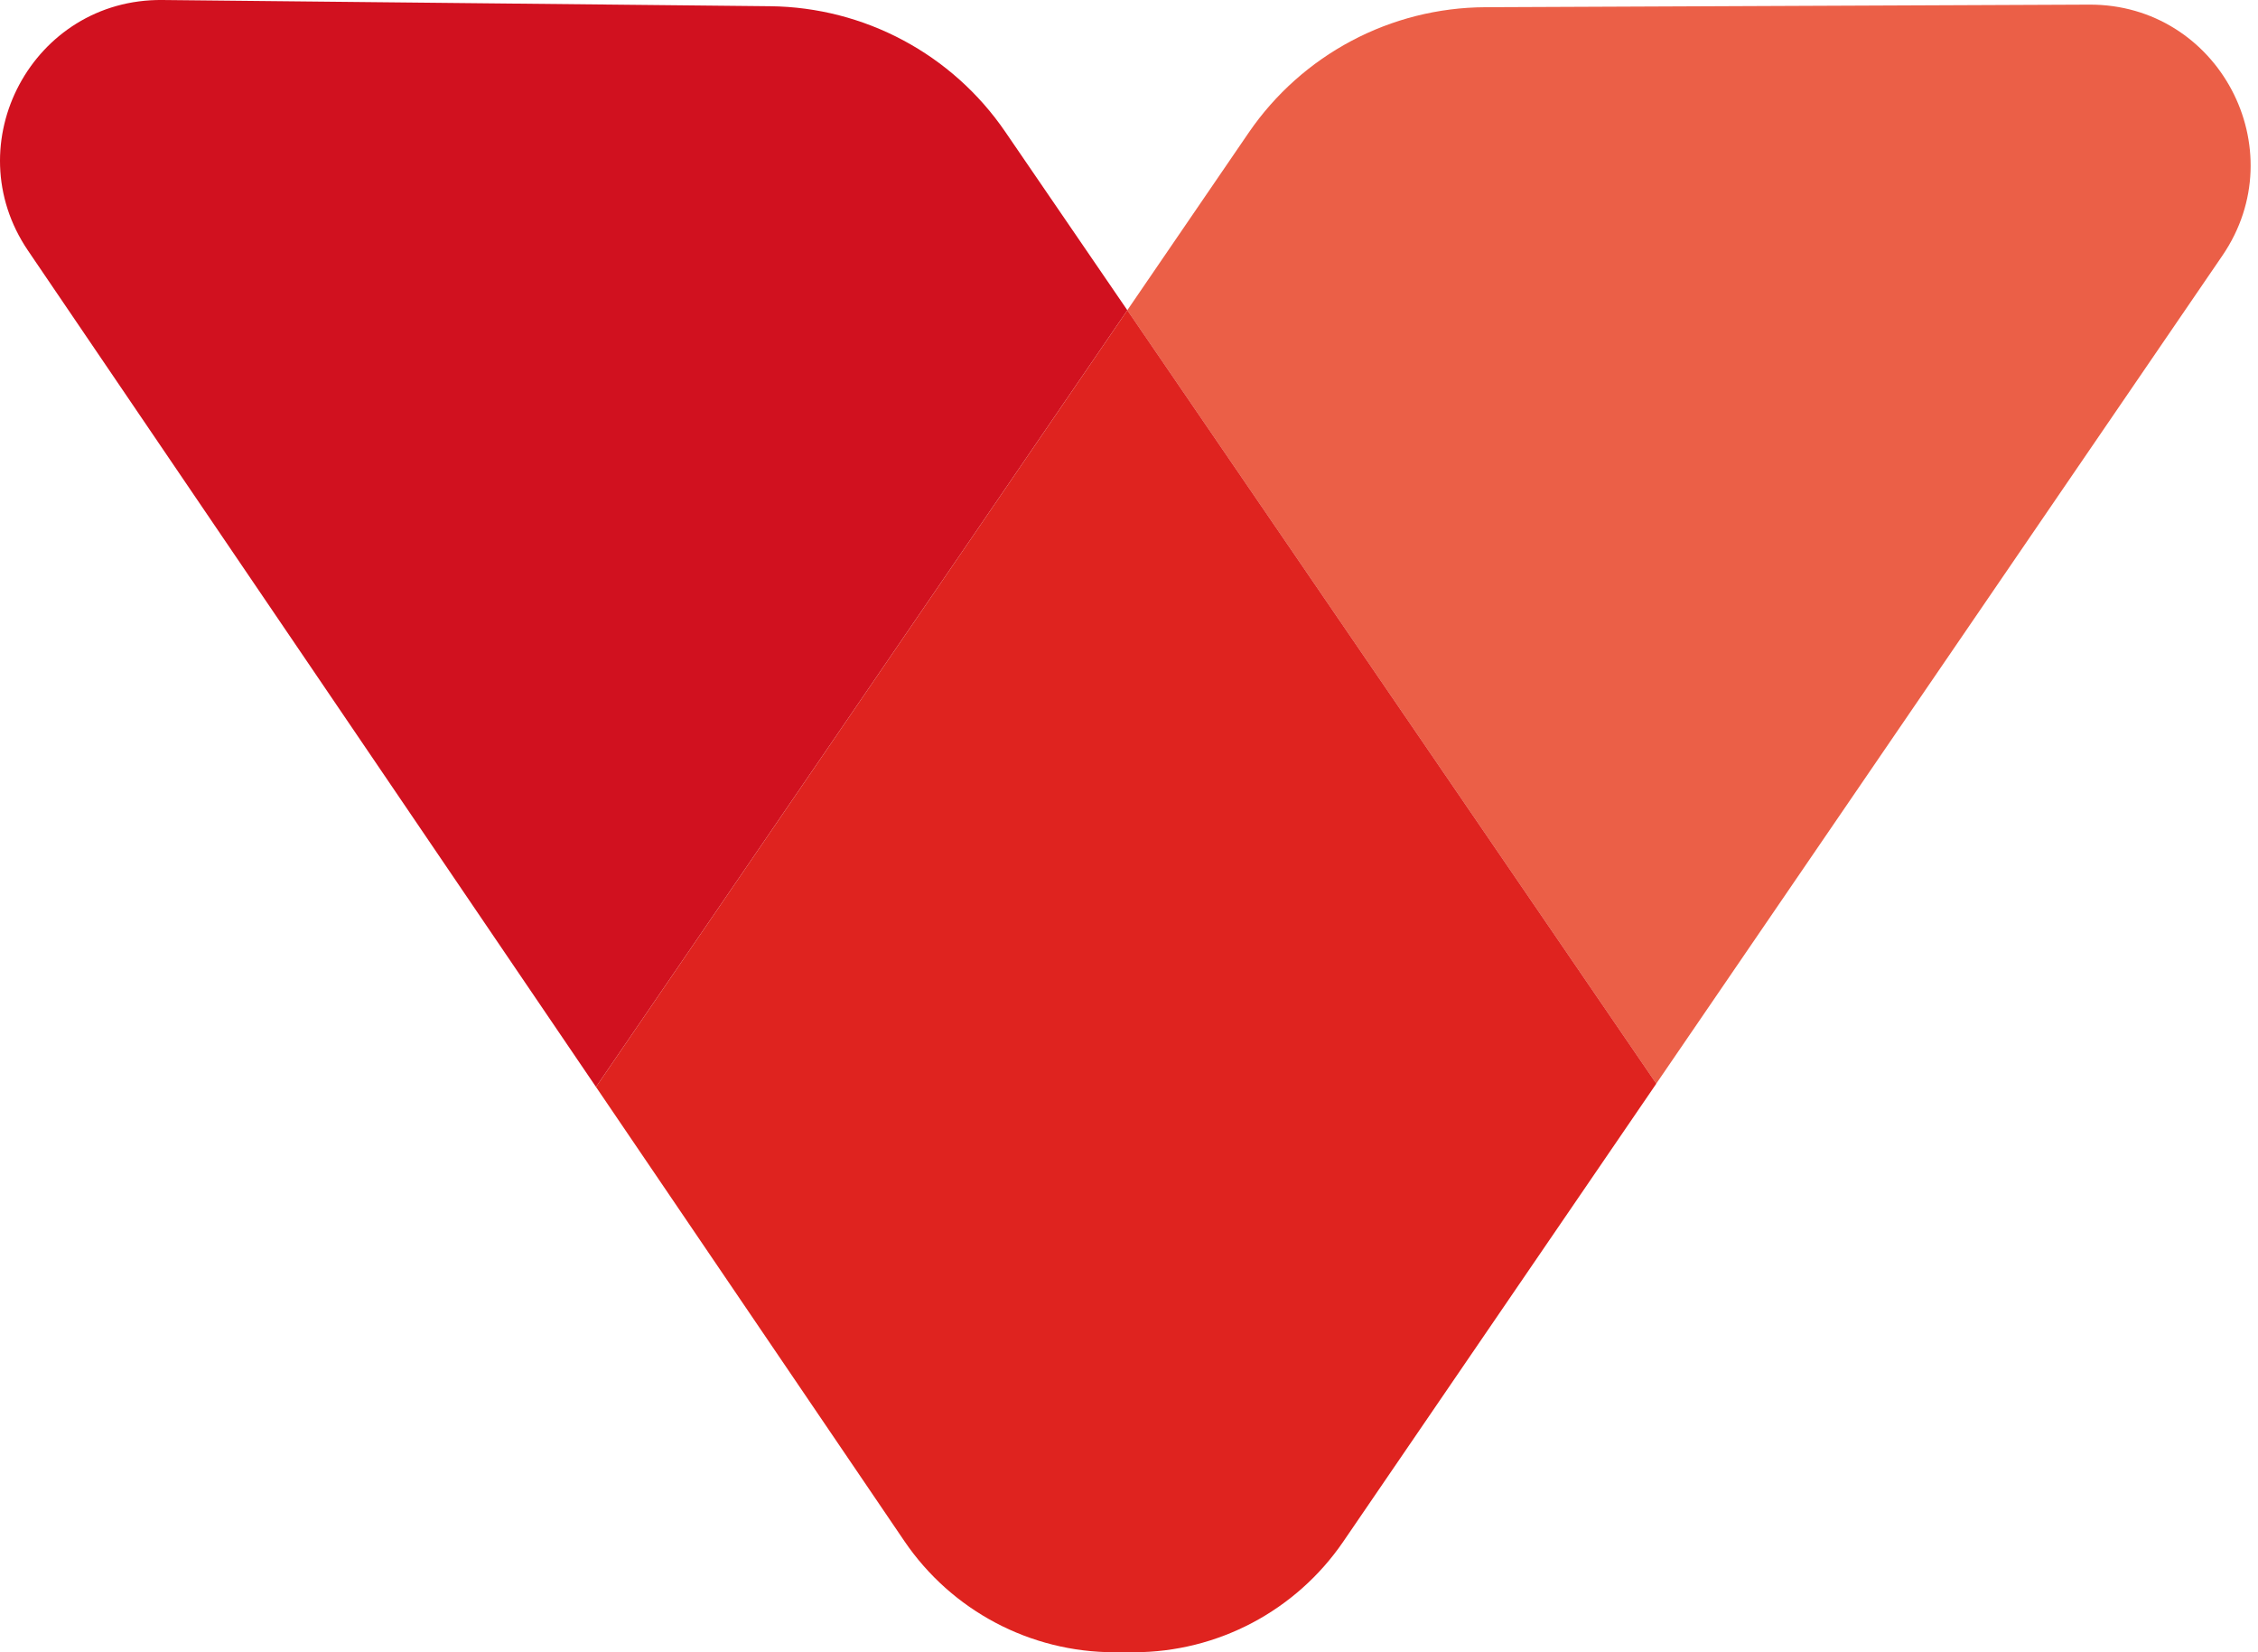
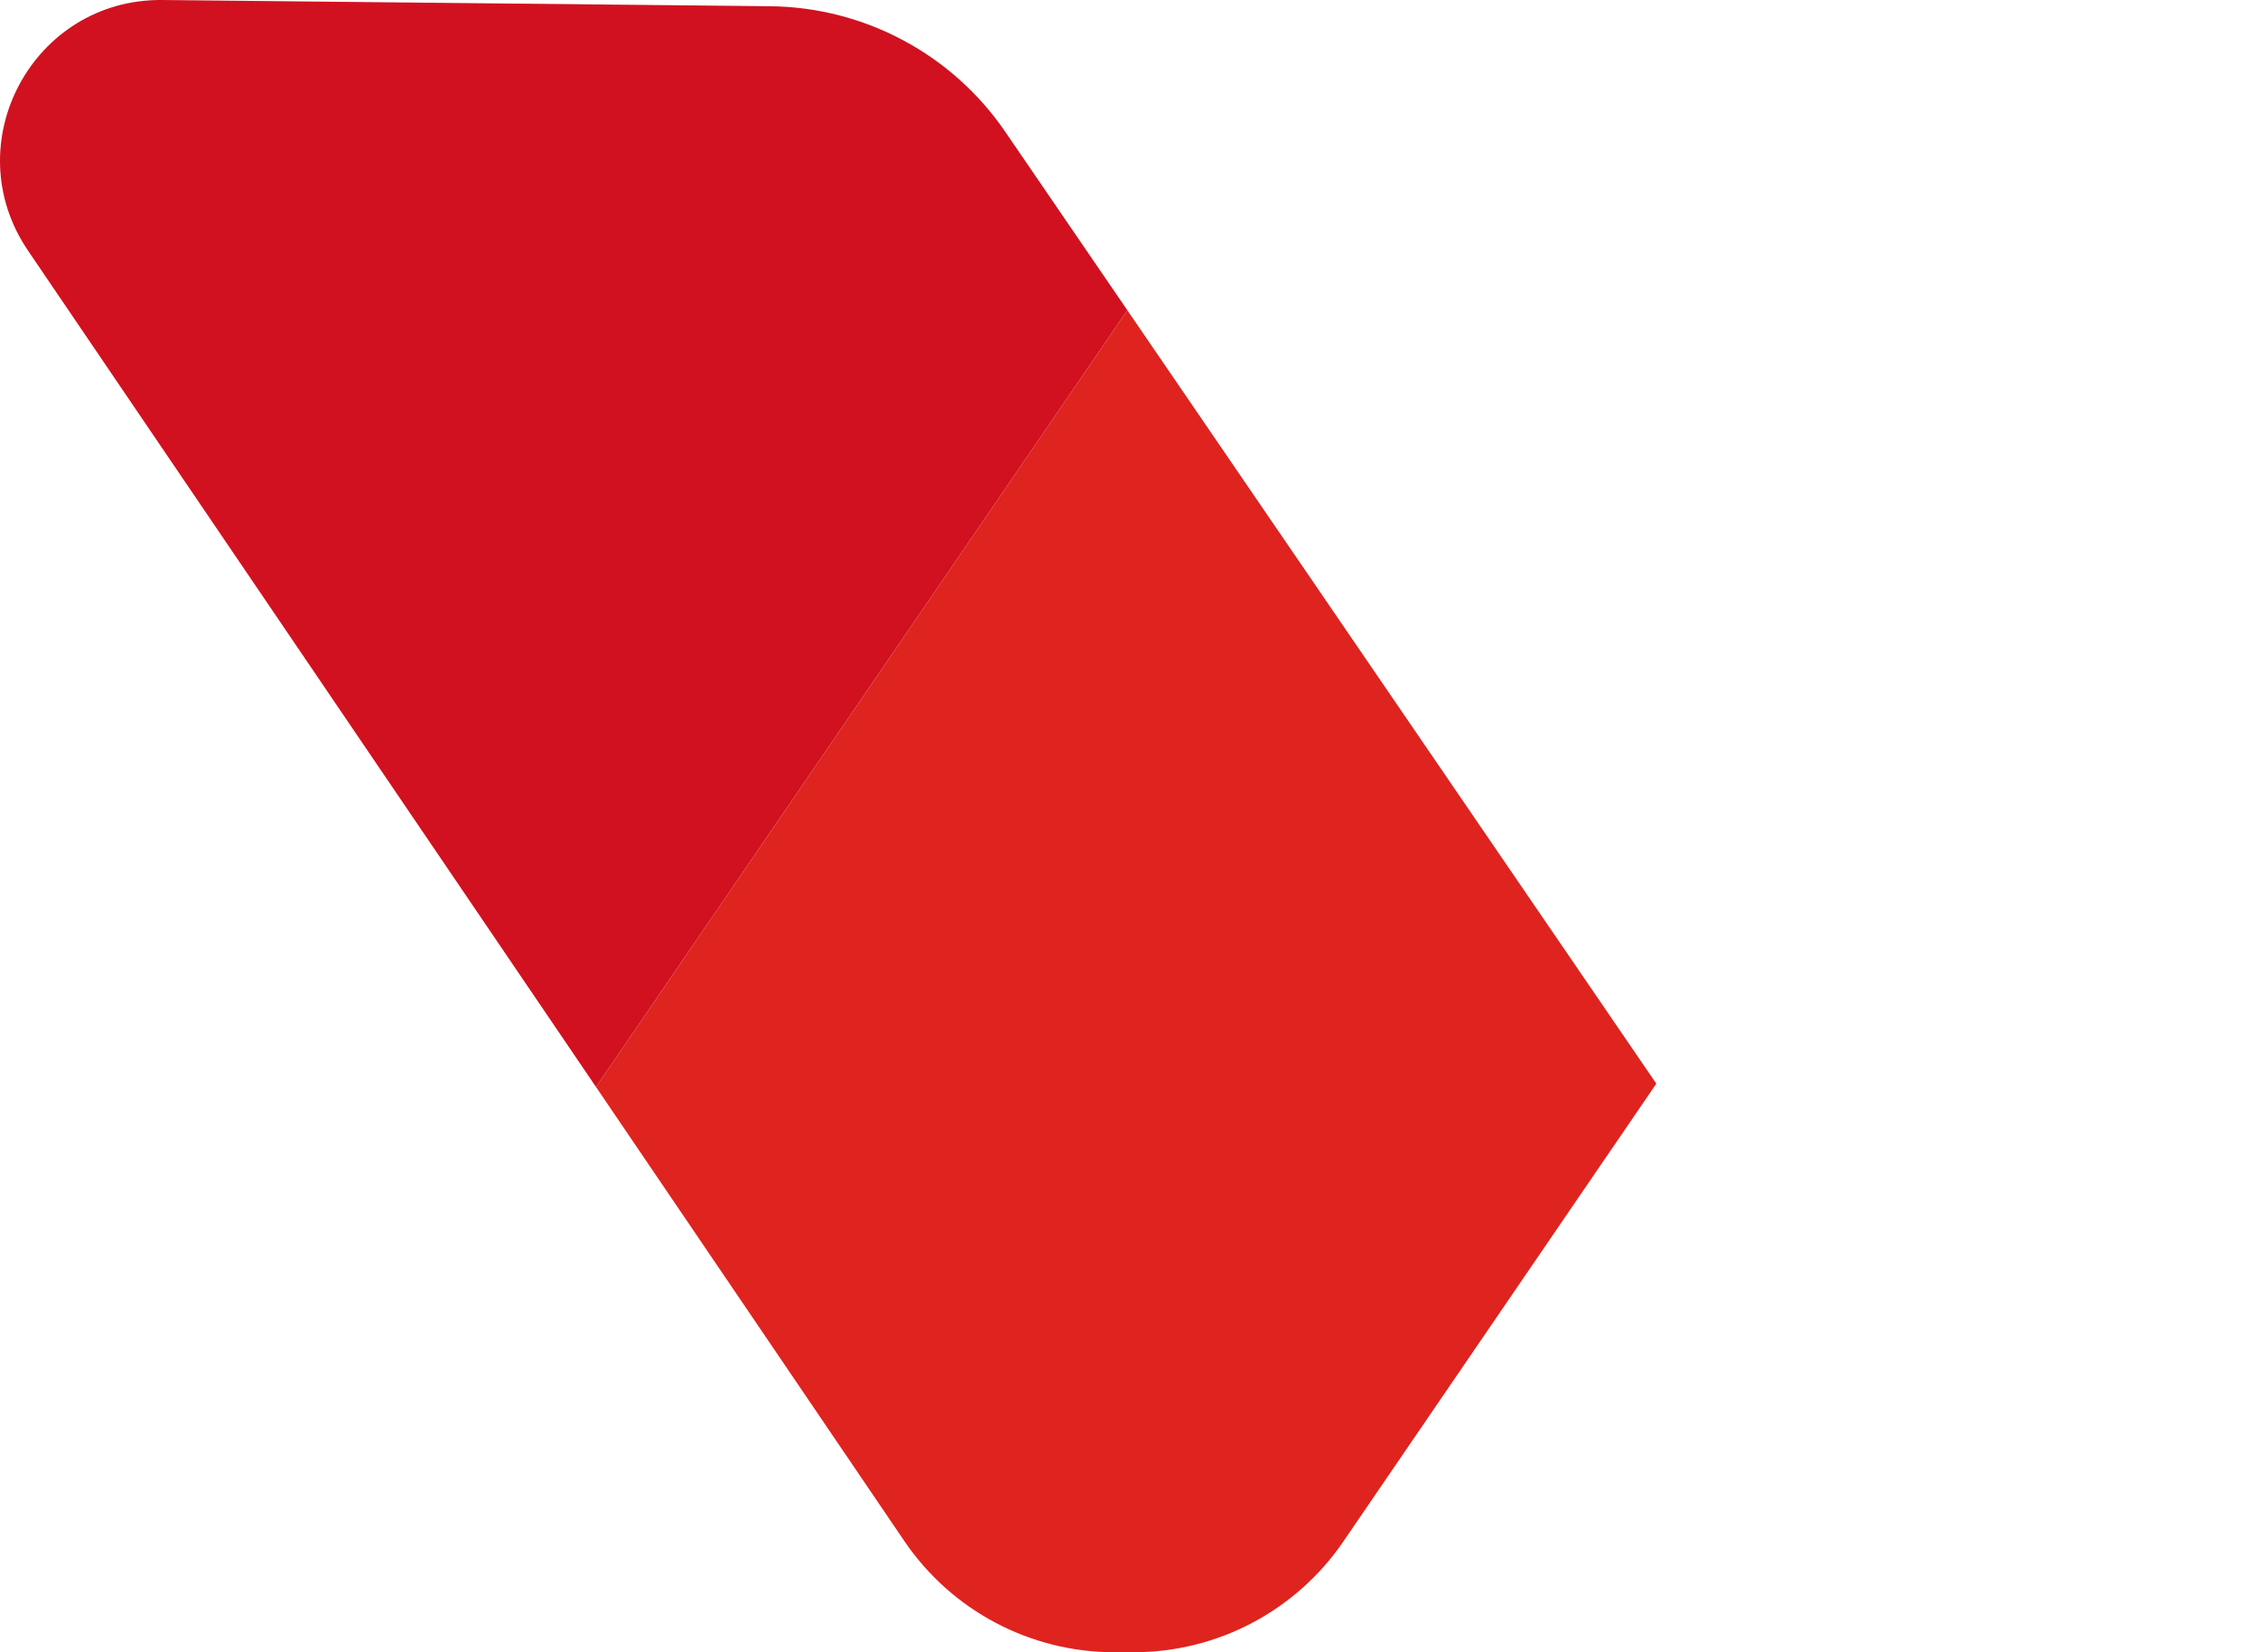
<svg xmlns="http://www.w3.org/2000/svg" width="41" height="30" viewBox="0 0 41 30" fill="none">
-   <path d="M40.353 4.642L30.074 19.676L20.469 5.633L22.672 2.411C23.644 0.99 25.252 0.138 26.972 0.131L37.936 0.084C40.284 0.074 41.678 2.703 40.353 4.642Z" fill="#EB5F47" />
  <path d="M20.47 5.633L10.822 19.736L0.509 4.551C-0.813 2.604 0.596 -0.024 2.948 0L13.986 0.113C15.695 0.132 17.289 0.982 18.253 2.393L20.47 5.633Z" fill="#D1111F" />
-   <path d="M30.075 19.676L24.39 27.992C23.531 29.248 22.107 30 20.586 30H20.233C18.706 30 17.278 29.244 16.42 27.98L10.822 19.736L20.47 5.633L30.075 19.676Z" fill="#DF231F" />
+   <path d="M30.075 19.676L24.39 27.992C23.531 29.248 22.107 30 20.586 30H20.233C18.706 30 17.278 29.244 16.42 27.98L10.822 19.736L20.47 5.633L30.075 19.676" fill="#DF231F" />
</svg>